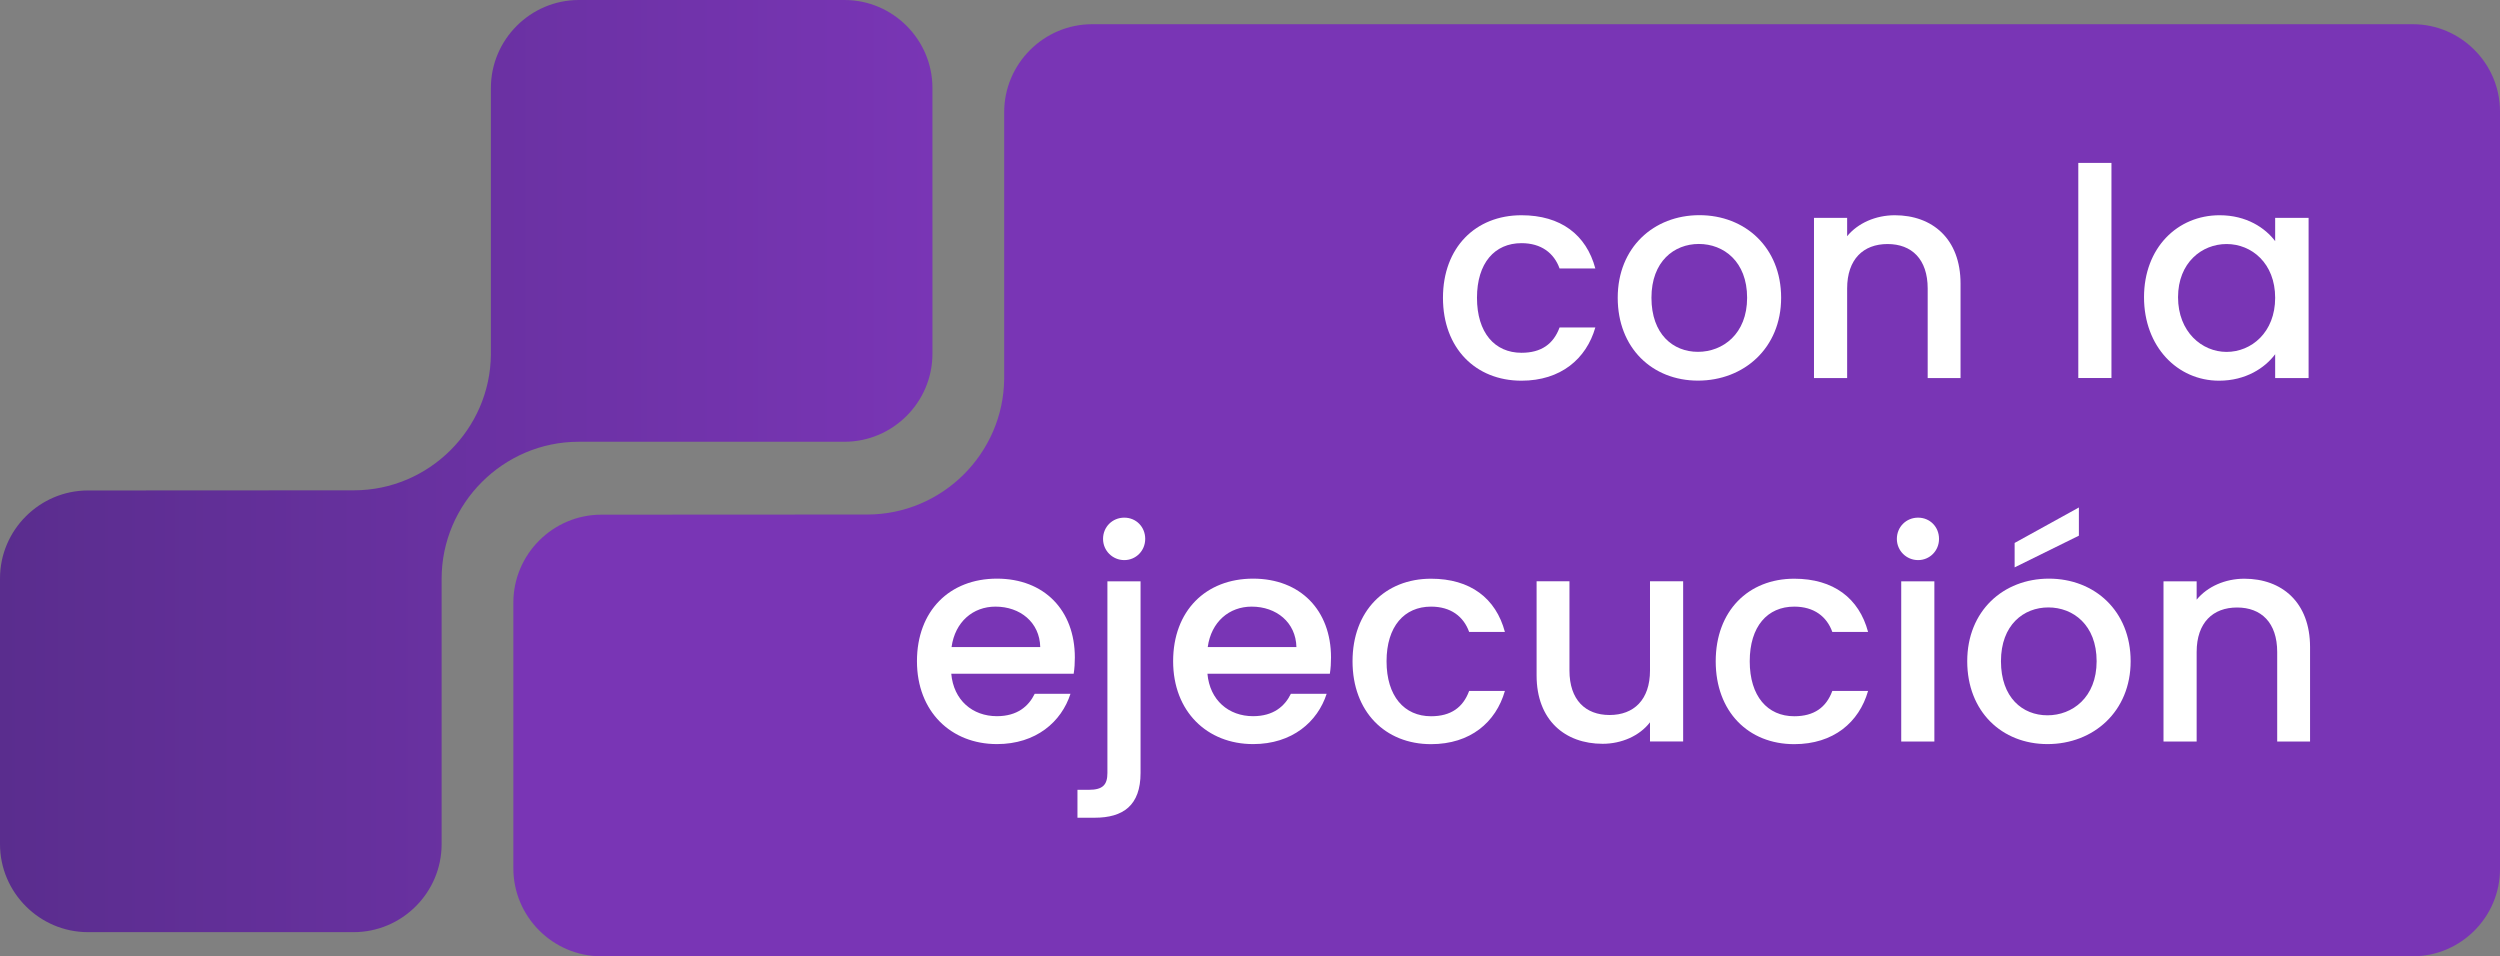
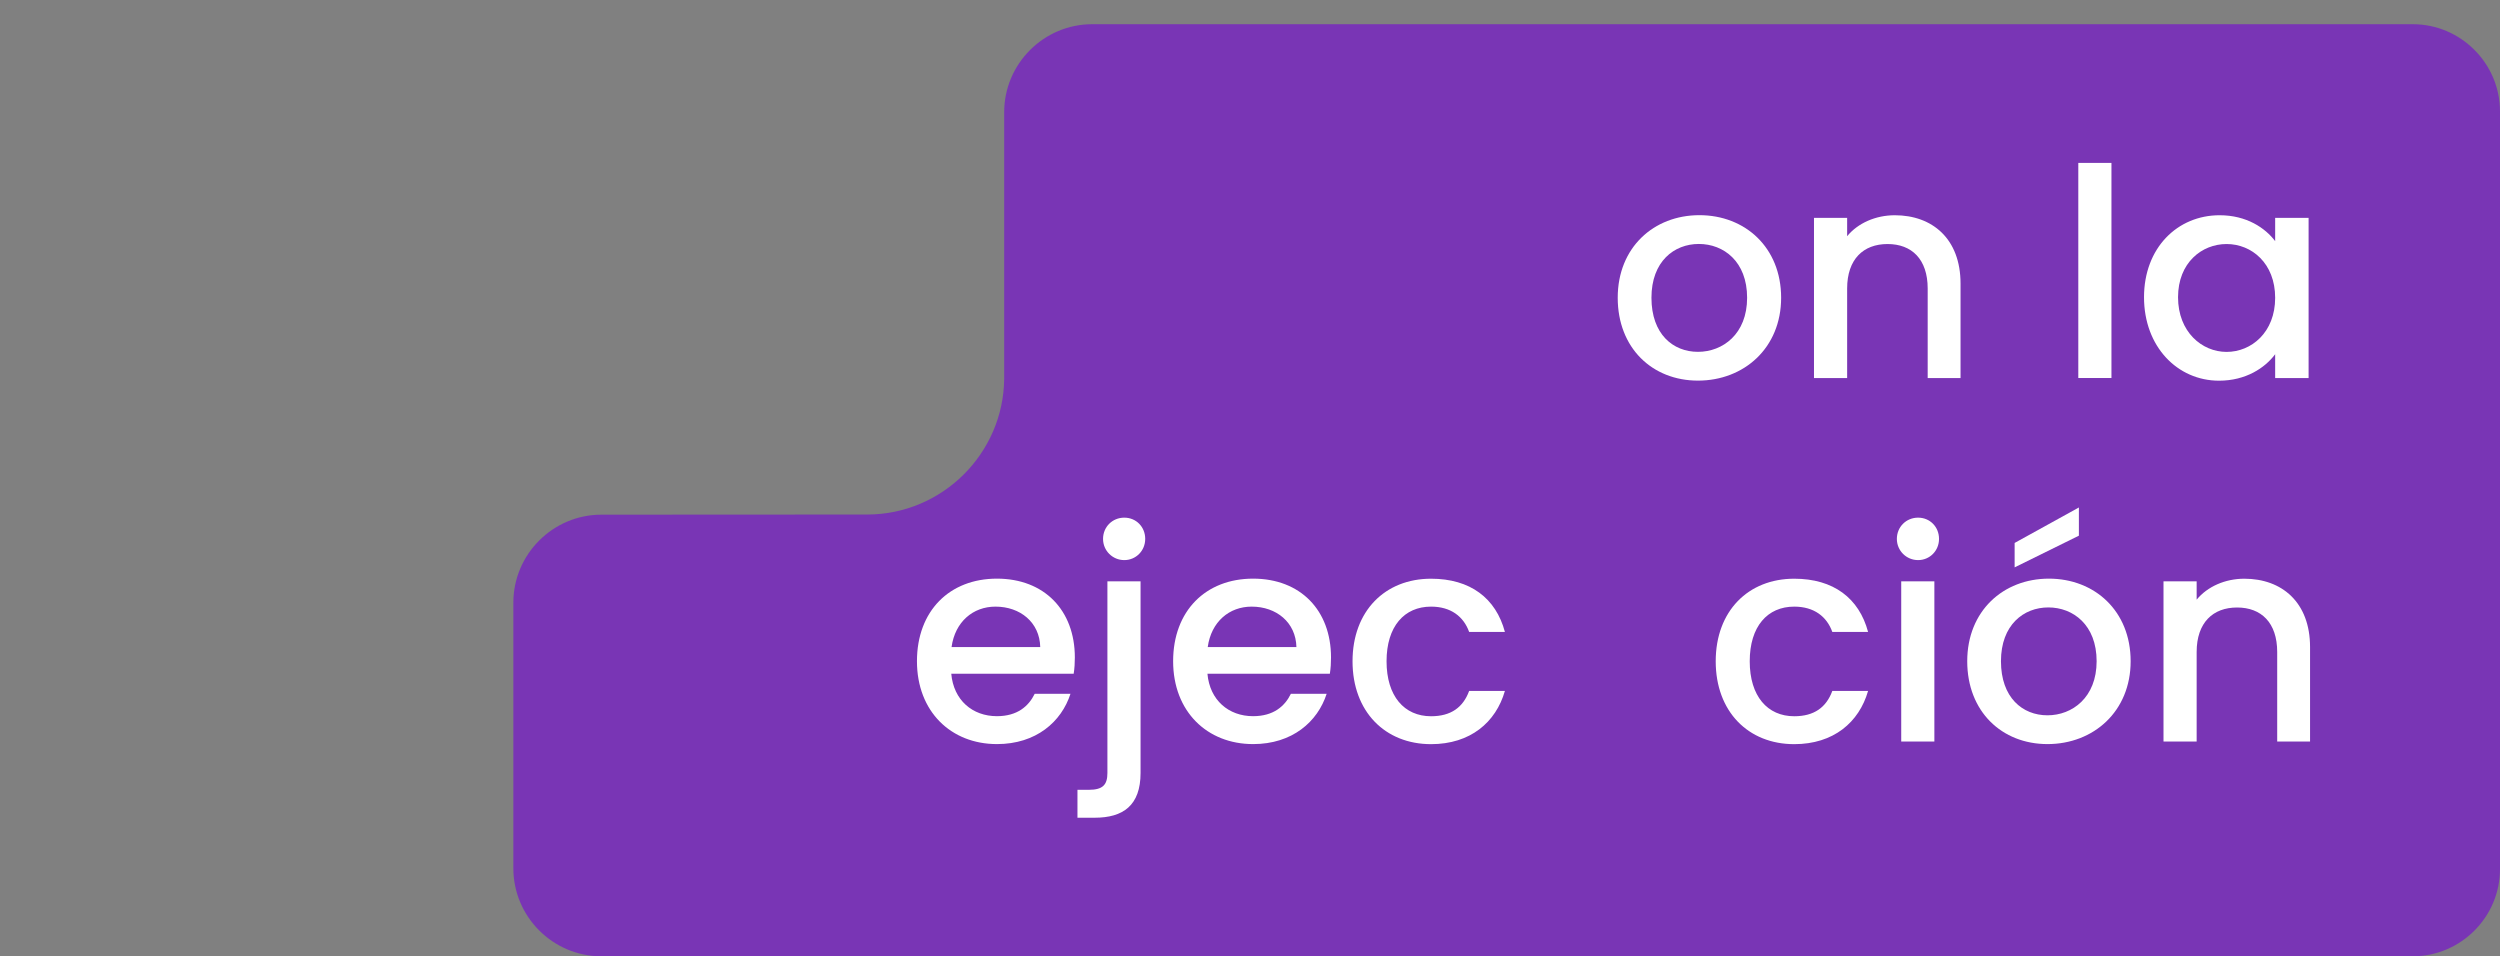
<svg xmlns="http://www.w3.org/2000/svg" id="Capa_2" data-name="Capa 2" viewBox="0 0 343.91 131.56">
  <rect x="0" y="0" width="343.91" height="131.56" fill="#808080" stroke="none" />
  <defs>
    <style>
      .cls-1 {
        fill: #fff;
      }

      .cls-2 {
        fill: url(#Degradado_sin_nombre_9);
      }

      .cls-3 {
        fill: #7935b5;
      }
    </style>
    <linearGradient id="Degradado_sin_nombre_9" data-name="Degradado sin nombre 9" x1="0" y1="64.11" x2="128.28" y2="64.11" gradientUnits="userSpaceOnUse">
      <stop offset="0" stop-color="#5a2d8e" />
      <stop offset="1" stop-color="#7935b5" />
    </linearGradient>
  </defs>
  <g id="Capa_1-2" data-name="Capa 1">
-     <path class="cls-2" d="M116.18,0h-36.55c-6.66,0-12.1,5.45-12.1,12.1v36.55s0,.07,0,.11c-.09,10.3-8.54,18.69-18.85,18.69l-36.57.02C5.45,67.47,0,72.92,0,79.57v36.55C0,122.78,5.45,128.23,12.1,128.23h36.55c6.66,0,12.1-5.45,12.1-12.1v-36.5c0-10.37,8.49-18.86,18.86-18.86h36.56c6.66,0,12.1-5.45,12.1-12.11V12.1c0-6.66-5.45-12.1-12.1-12.1Z" />
    <g>
      <path class="cls-3" d="M331.91,3.33h-181.67c-6.66,0-12.1,5.45-12.1,12.1v36.55s0,.07,0,.11c-.09,10.3-8.54,18.69-18.85,18.69l-36.57.02c-6.66,0-12.1,5.45-12.1,12.1v36.55c0,6.66,5.45,12.1,12.1,12.1h249.19c6.6,0,12-5.4,12-12V15.33c0-6.6-5.4-12-12-12Z" />
      <g>
-         <path class="cls-1" d="M209.3,29.61c5.4,0,8.92,2.68,10.16,7.32h-4.92c-.76-2.12-2.52-3.48-5.24-3.48-3.68,0-6.12,2.72-6.12,7.52s2.44,7.56,6.12,7.56c2.72,0,4.4-1.2,5.24-3.48h4.92c-1.24,4.32-4.76,7.32-10.16,7.32-6.32,0-10.8-4.48-10.8-11.4s4.48-11.36,10.8-11.36Z" />
        <path class="cls-1" d="M233.58,52.36c-6.28,0-11.04-4.48-11.04-11.4s4.96-11.36,11.24-11.36,11.24,4.44,11.24,11.36-5.12,11.4-11.44,11.4ZM233.58,48.4c3.4,0,6.76-2.44,6.76-7.44s-3.24-7.4-6.64-7.4-6.52,2.4-6.52,7.4,2.96,7.44,6.4,7.44Z" />
        <path class="cls-1" d="M265.18,39.69c0-4.04-2.2-6.12-5.52-6.12s-5.56,2.08-5.56,6.12v12.32h-4.56v-22.04h4.56v2.52c1.48-1.8,3.92-2.88,6.56-2.88,5.16,0,9.04,3.24,9.04,9.4v13h-4.52v-12.32Z" />
        <path class="cls-1" d="M285.9,22.41h4.56v29.59h-4.56v-29.59Z" />
        <path class="cls-1" d="M305.34,29.61c3.72,0,6.28,1.76,7.64,3.56v-3.2h4.6v22.04h-4.6v-3.28c-1.4,1.88-4.04,3.64-7.72,3.64-5.72,0-10.32-4.68-10.32-11.48s4.6-11.28,10.4-11.28ZM306.3,33.57c-3.4,0-6.68,2.56-6.68,7.32s3.28,7.52,6.68,7.52,6.68-2.68,6.68-7.44-3.24-7.4-6.68-7.4Z" />
        <path class="cls-1" d="M137.14,102.36c-6.32,0-11-4.48-11-11.4s4.48-11.36,11-11.36,10.72,4.36,10.72,10.84c0,.76-.04,1.48-.16,2.24h-16.84c.32,3.64,2.92,5.84,6.28,5.84,2.8,0,4.36-1.36,5.2-3.08h4.92c-1.24,3.84-4.72,6.92-10.12,6.92ZM130.9,89.01h12.2c-.08-3.4-2.76-5.56-6.16-5.56-3.08,0-5.56,2.08-6.04,5.56Z" />
        <path class="cls-1" d="M156.9,79.97v26.36c0,4.48-2.4,6.16-6.32,6.16h-2.36v-3.84h1.56c1.92,0,2.56-.68,2.56-2.32v-26.36h4.56ZM151.74,74.13c0-1.64,1.28-2.92,2.92-2.92s2.88,1.28,2.88,2.92-1.28,2.92-2.88,2.92-2.92-1.28-2.92-2.92Z" />
        <path class="cls-1" d="M172.38,102.36c-6.32,0-11-4.48-11-11.4s4.48-11.36,11-11.36,10.72,4.36,10.72,10.84c0,.76-.04,1.48-.16,2.24h-16.84c.32,3.64,2.92,5.84,6.28,5.84,2.8,0,4.36-1.36,5.2-3.08h4.92c-1.24,3.84-4.72,6.92-10.12,6.92ZM166.14,89.01h12.2c-.08-3.4-2.76-5.56-6.16-5.56-3.08,0-5.56,2.08-6.04,5.56Z" />
        <path class="cls-1" d="M196.86,79.61c5.4,0,8.92,2.68,10.16,7.32h-4.92c-.76-2.12-2.52-3.48-5.24-3.48-3.68,0-6.12,2.72-6.12,7.52s2.44,7.56,6.12,7.56c2.72,0,4.4-1.2,5.24-3.48h4.92c-1.24,4.32-4.76,7.32-10.16,7.32-6.32,0-10.8-4.48-10.8-11.4s4.48-11.36,10.8-11.36Z" />
-         <path class="cls-1" d="M231.54,102h-4.56v-2.64c-1.44,1.88-3.92,2.96-6.52,2.96-5.16,0-9.08-3.24-9.08-9.4v-12.96h4.52v12.28c0,4.04,2.2,6.12,5.52,6.12s5.56-2.08,5.56-6.12v-12.28h4.56v22.04Z" />
        <path class="cls-1" d="M246.82,79.61c5.4,0,8.92,2.68,10.16,7.32h-4.92c-.76-2.12-2.52-3.48-5.24-3.48-3.68,0-6.12,2.72-6.12,7.52s2.44,7.56,6.12,7.56c2.72,0,4.4-1.2,5.24-3.48h4.92c-1.24,4.32-4.76,7.32-10.16,7.32-6.32,0-10.8-4.48-10.8-11.4s4.48-11.36,10.8-11.36Z" />
        <path class="cls-1" d="M260.94,74.13c0-1.64,1.28-2.92,2.92-2.92s2.88,1.28,2.88,2.92-1.28,2.92-2.88,2.92-2.92-1.28-2.92-2.92ZM261.54,79.97h4.56v22.04h-4.56v-22.04Z" />
        <path class="cls-1" d="M281.66,102.36c-6.28,0-11.04-4.48-11.04-11.4s4.96-11.36,11.24-11.36,11.24,4.44,11.24,11.36-5.12,11.4-11.44,11.4ZM281.66,98.4c3.4,0,6.76-2.44,6.76-7.44s-3.24-7.4-6.64-7.4-6.52,2.4-6.52,7.4,2.96,7.44,6.4,7.44ZM285.98,69.81v3.88l-8.84,4.36v-3.36l8.84-4.88Z" />
        <path class="cls-1" d="M313.26,89.69c0-4.04-2.2-6.12-5.52-6.12s-5.56,2.08-5.56,6.12v12.32h-4.56v-22.04h4.56v2.52c1.48-1.8,3.92-2.88,6.56-2.88,5.16,0,9.04,3.24,9.04,9.4v13h-4.52v-12.32Z" />
      </g>
    </g>
  </g>
</svg>